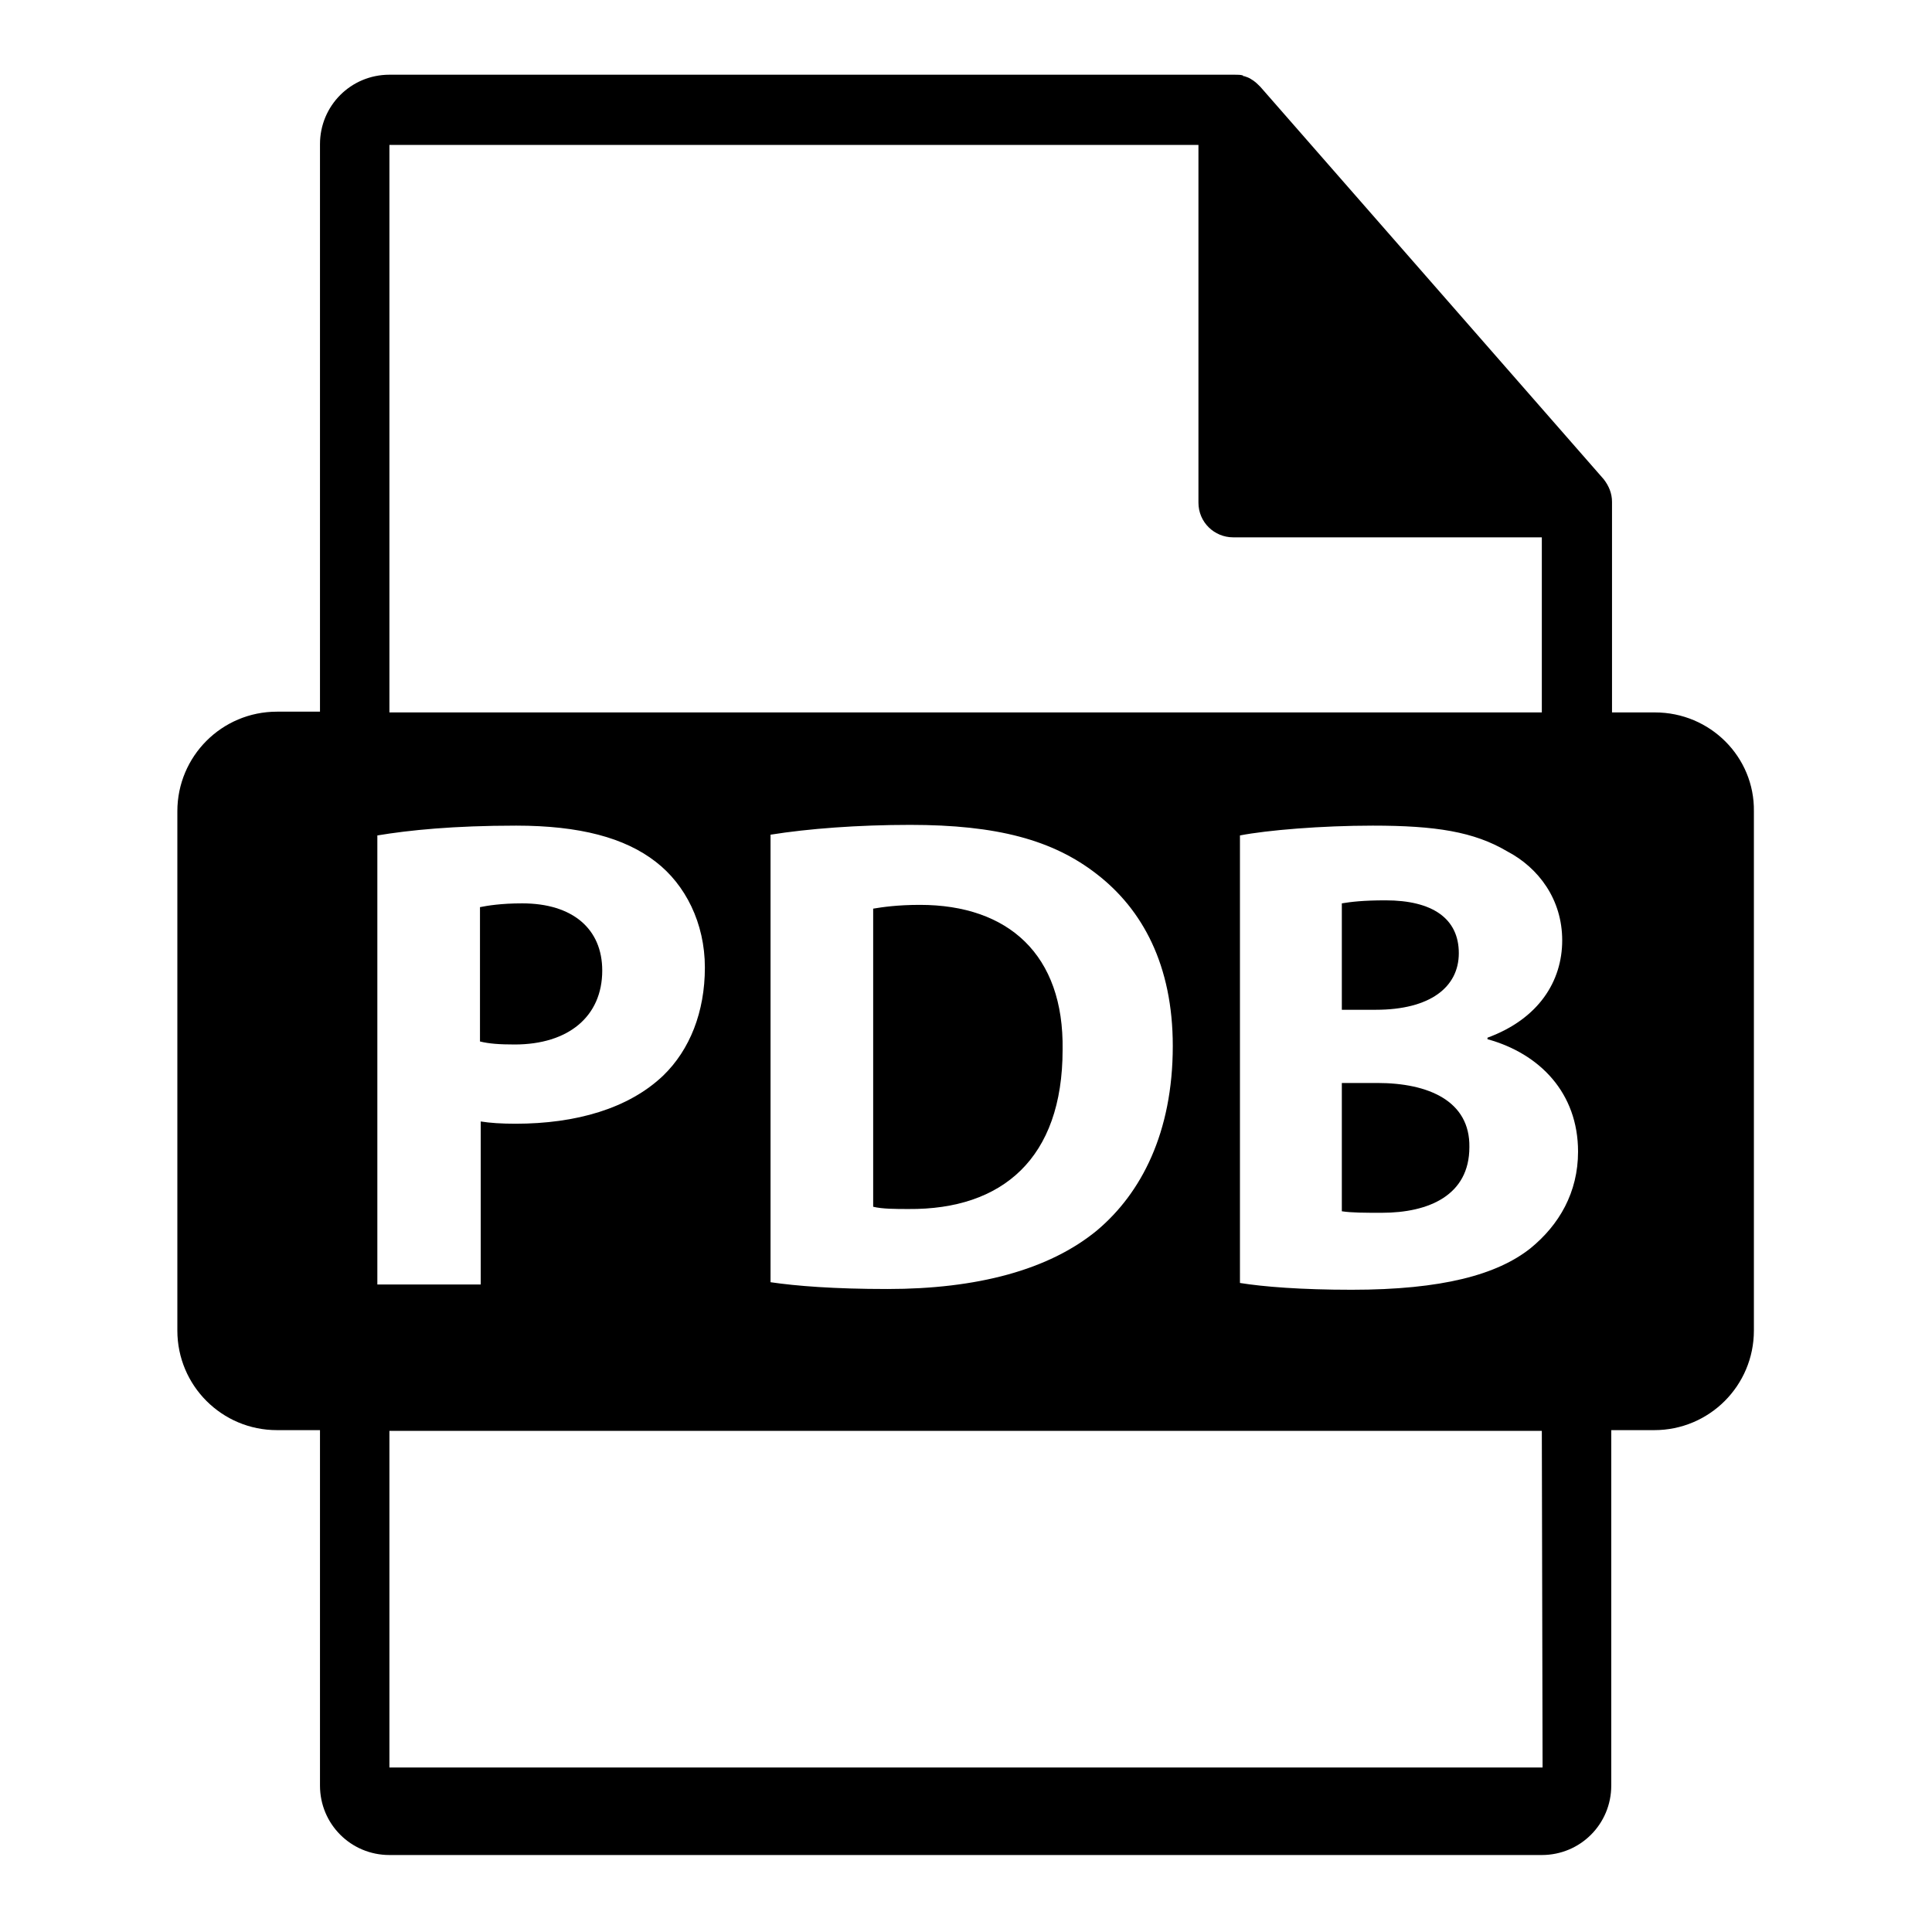
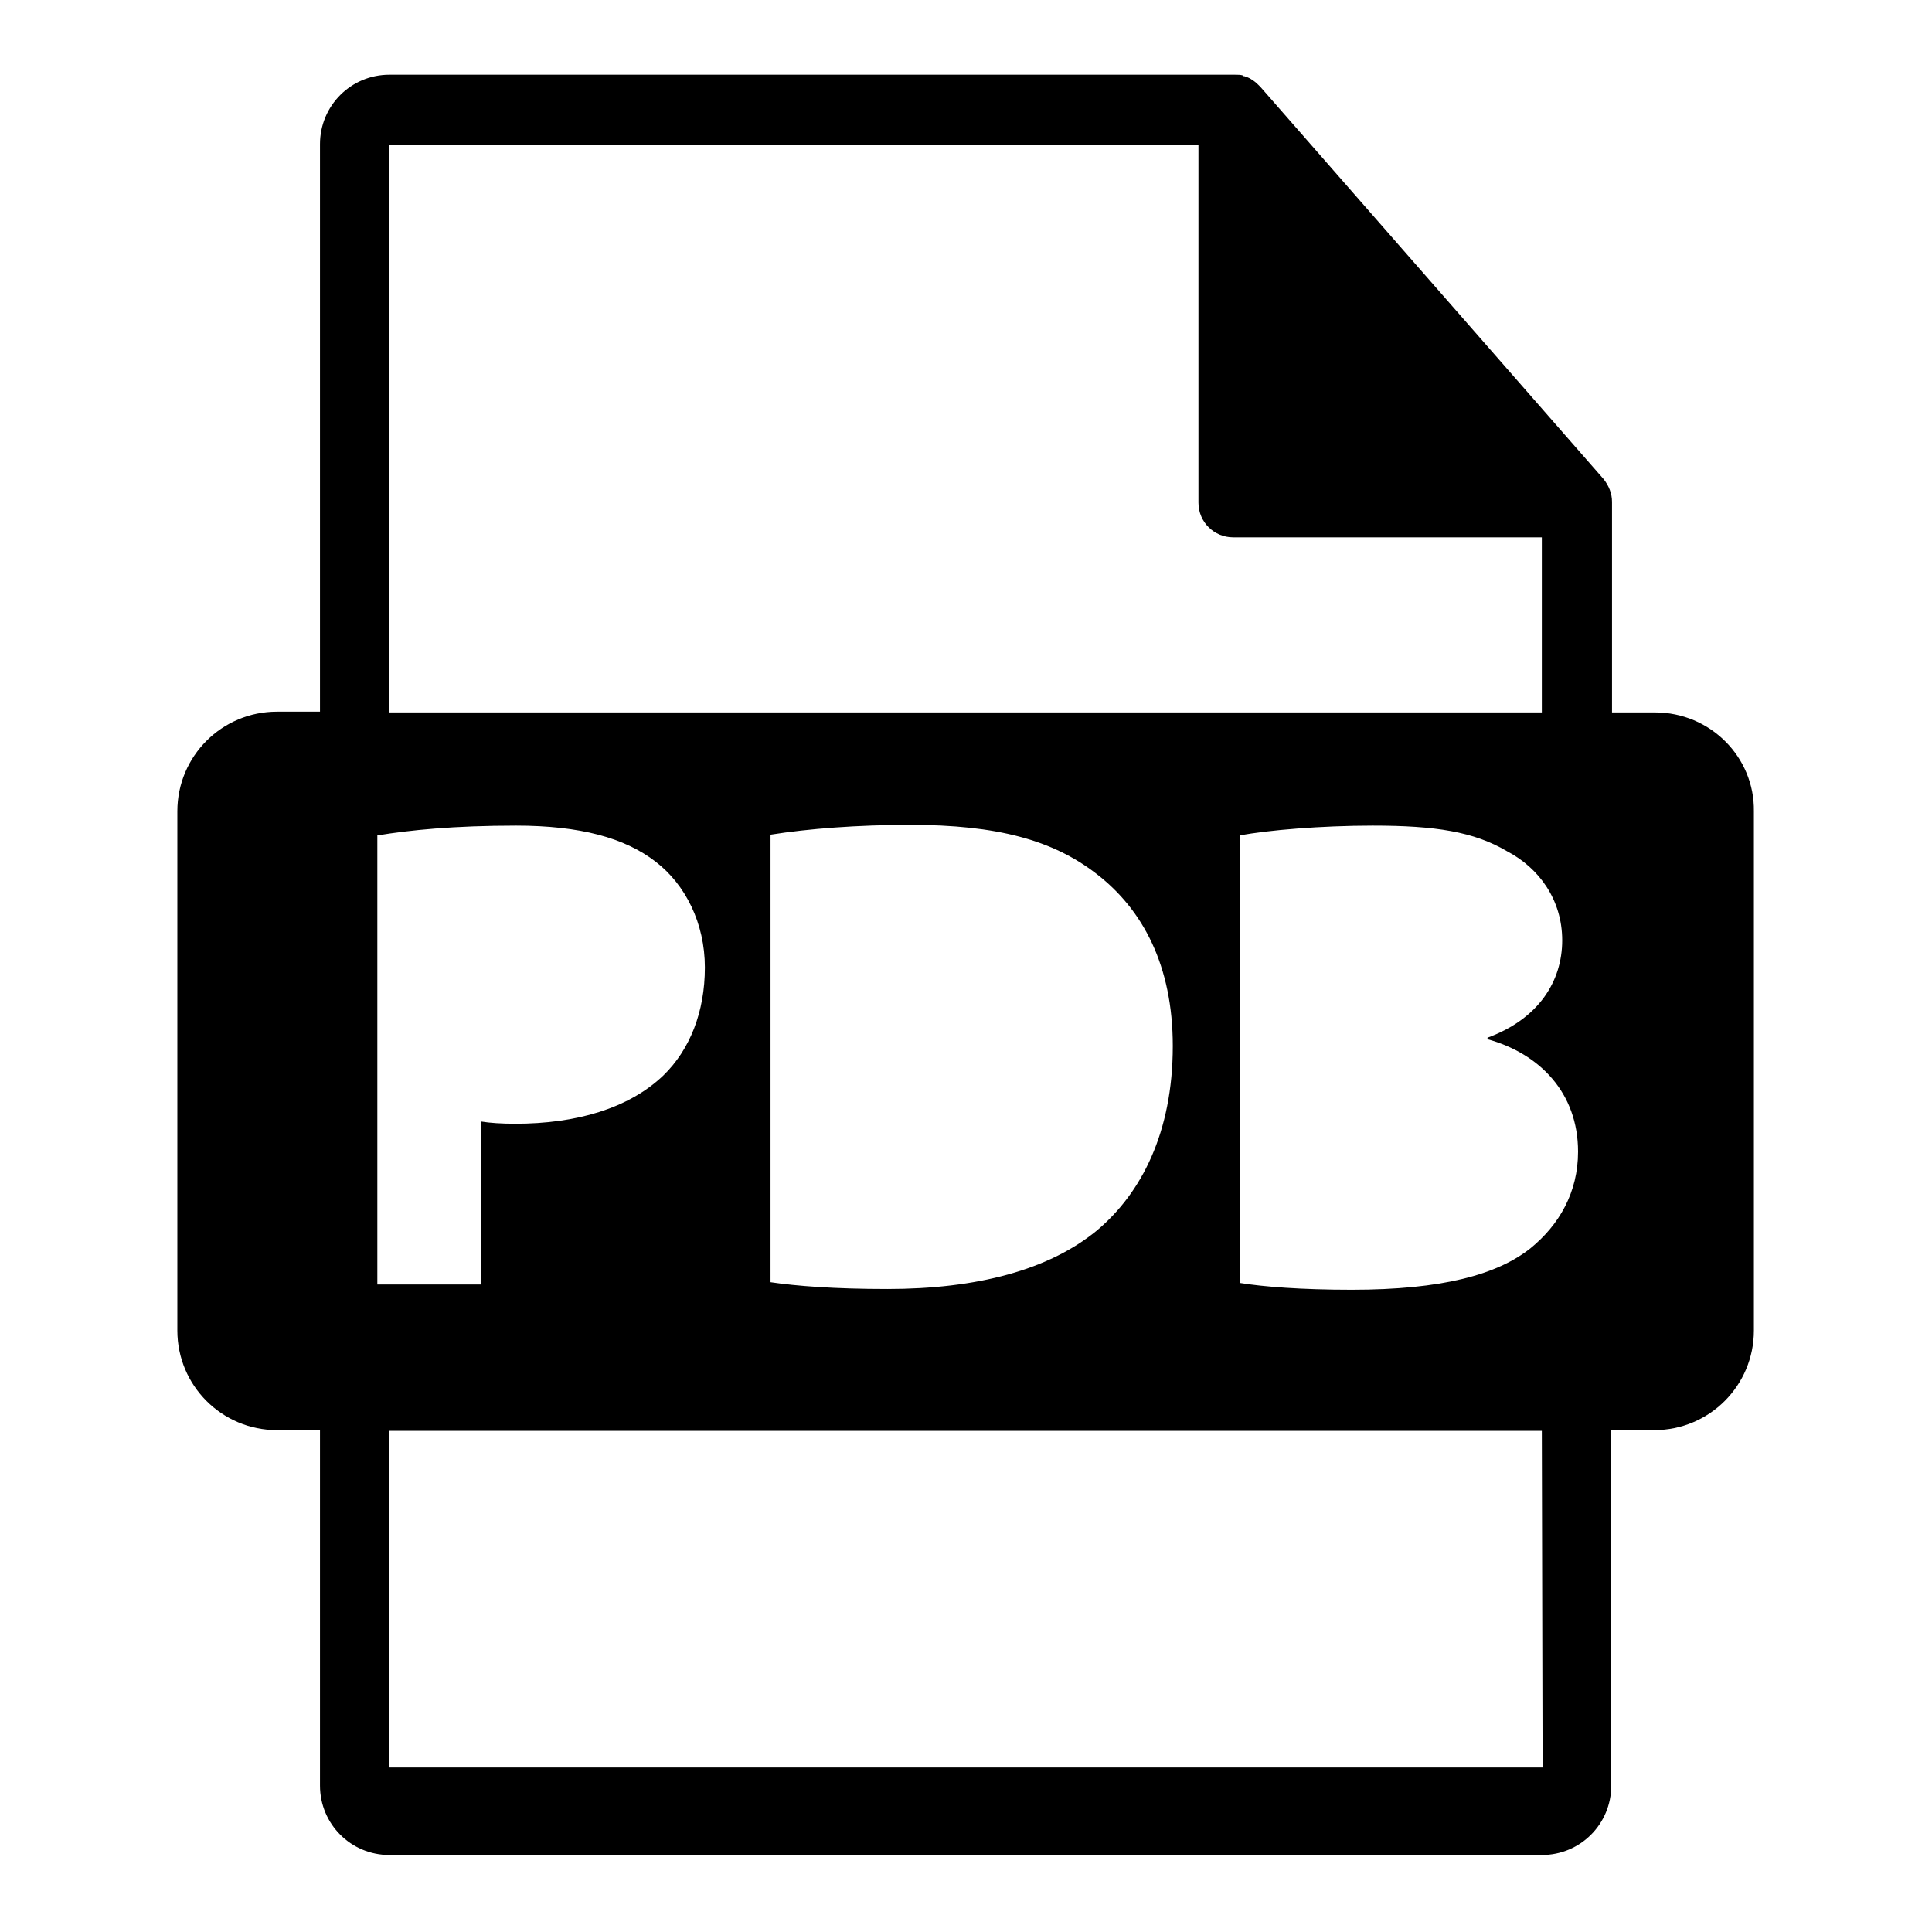
<svg xmlns="http://www.w3.org/2000/svg" version="1.1" x="0px" y="0px" viewBox="0 0 256 256" enable-background="new 0 0 256 256" xml:space="preserve">
  <g>
    <g>
      <g>
        <g>
-           <path fill="#000000" d="M79.8,128.6c0-5.5-3.9-8.9-10.6-8.9c-2.8,0-4.6,0.3-5.6,0.5V138c1.2,0.3,2.6,0.4,4.6,0.4C75.3,138.4,79.8,134.7,79.8,128.6z" />
-           <path fill="#000000" d="M121.9,119.9c-3,0-5,0.3-6.2,0.5v39.5c1.2,0.3,3,0.3,4.7,0.3c12.4,0.1,20.4-6.7,20.4-21.1C141,126.5,133.6,119.9,121.9,119.9z" />
          <path fill="#000000" d="M219.3,94.4h-5.7V67c0-0.2,0-0.3,0-0.5c0-1.1-0.4-2.1-1.1-3l-45.5-52c0,0,0,0,0,0c-0.3-0.3-0.6-0.6-0.9-0.8c-0.1-0.1-0.2-0.1-0.3-0.2c-0.3-0.2-0.6-0.3-0.9-0.4c-0.1,0-0.2,0-0.2-0.1c-0.3-0.1-0.7-0.1-1.1-0.1H51.6c-5.1,0-9.2,4.1-9.2,9.2v75.2h-5.7c-7.3,0-13.2,5.9-13.2,13.2v68.8c0,7.3,5.9,13.2,13.2,13.2h5.7v47.1c0,5.1,4.1,9.2,9.2,9.2h152.7c5.1,0,9.2-4.1,9.2-9.2v-47.1h5.7c7.3,0,13.2-5.9,13.2-13.2v-68.8C232.5,100.3,226.6,94.4,219.3,94.4z M51.6,19.2h107.2v47.4c0,2.6,2.1,4.6,4.6,4.6h40.9v23.2H51.6V19.2z M155.4,138.6c0,11.5-4.2,19.5-10,24.4c-6.4,5.3-16,7.8-27.8,7.8c-7.1,0-12.1-0.4-15.5-0.9v-59.3c5-0.8,11.6-1.3,18.5-1.3c11.5,0,18.9,2,24.7,6.5C151.4,120.5,155.4,127.9,155.4,138.6z M50,170.2v-59.5c4.2-0.7,10.1-1.3,18.4-1.3c8.4,0,14.4,1.6,18.5,4.8c3.9,3,6.5,8.1,6.5,14c0,5.9-2,10.9-5.5,14.3c-4.6,4.4-11.6,6.4-19.6,6.4c-1.8,0-3.4-0.1-4.6-0.3v21.6L50,170.2L50,170.2z M204.4,234.2H51.6v-44.6h152.7L204.4,234.2L204.4,234.2z M202.8,165.4c-4.4,3.5-11.7,5.5-23.7,5.5c-6.7,0-11.7-0.4-14.8-0.9v-59.3c3.6-0.7,10.8-1.3,17.6-1.3c8.3,0,13.4,0.8,17.8,3.4c4.2,2.2,7.3,6.4,7.3,11.8c0,5.4-3.1,10.4-9.9,12.9v0.2c6.9,1.9,12,7.1,12,14.9C209.1,158,206.6,162.3,202.8,165.4z" />
-           <path fill="#000000" d="M193.3,126.3c0-4.6-3.5-7-9.7-7c-3,0-4.6,0.2-5.8,0.4v14.1h4.5C189.5,133.8,193.3,130.8,193.3,126.3z" />
-           <path fill="#000000" d="M182.5,143.5h-4.7v17c1.3,0.2,3,0.2,5.3,0.2c6.2,0,11.6-2.3,11.6-8.7C194.8,145.9,189.3,143.5,182.5,143.5z" />
        </g>
      </g>
      <g />
      <g />
      <g />
      <g />
      <g />
      <g />
      <g />
      <g />
      <g />
      <g />
      <g />
      <g />
      <g />
      <g />
      <g />
    </g>
  </g>
</svg>